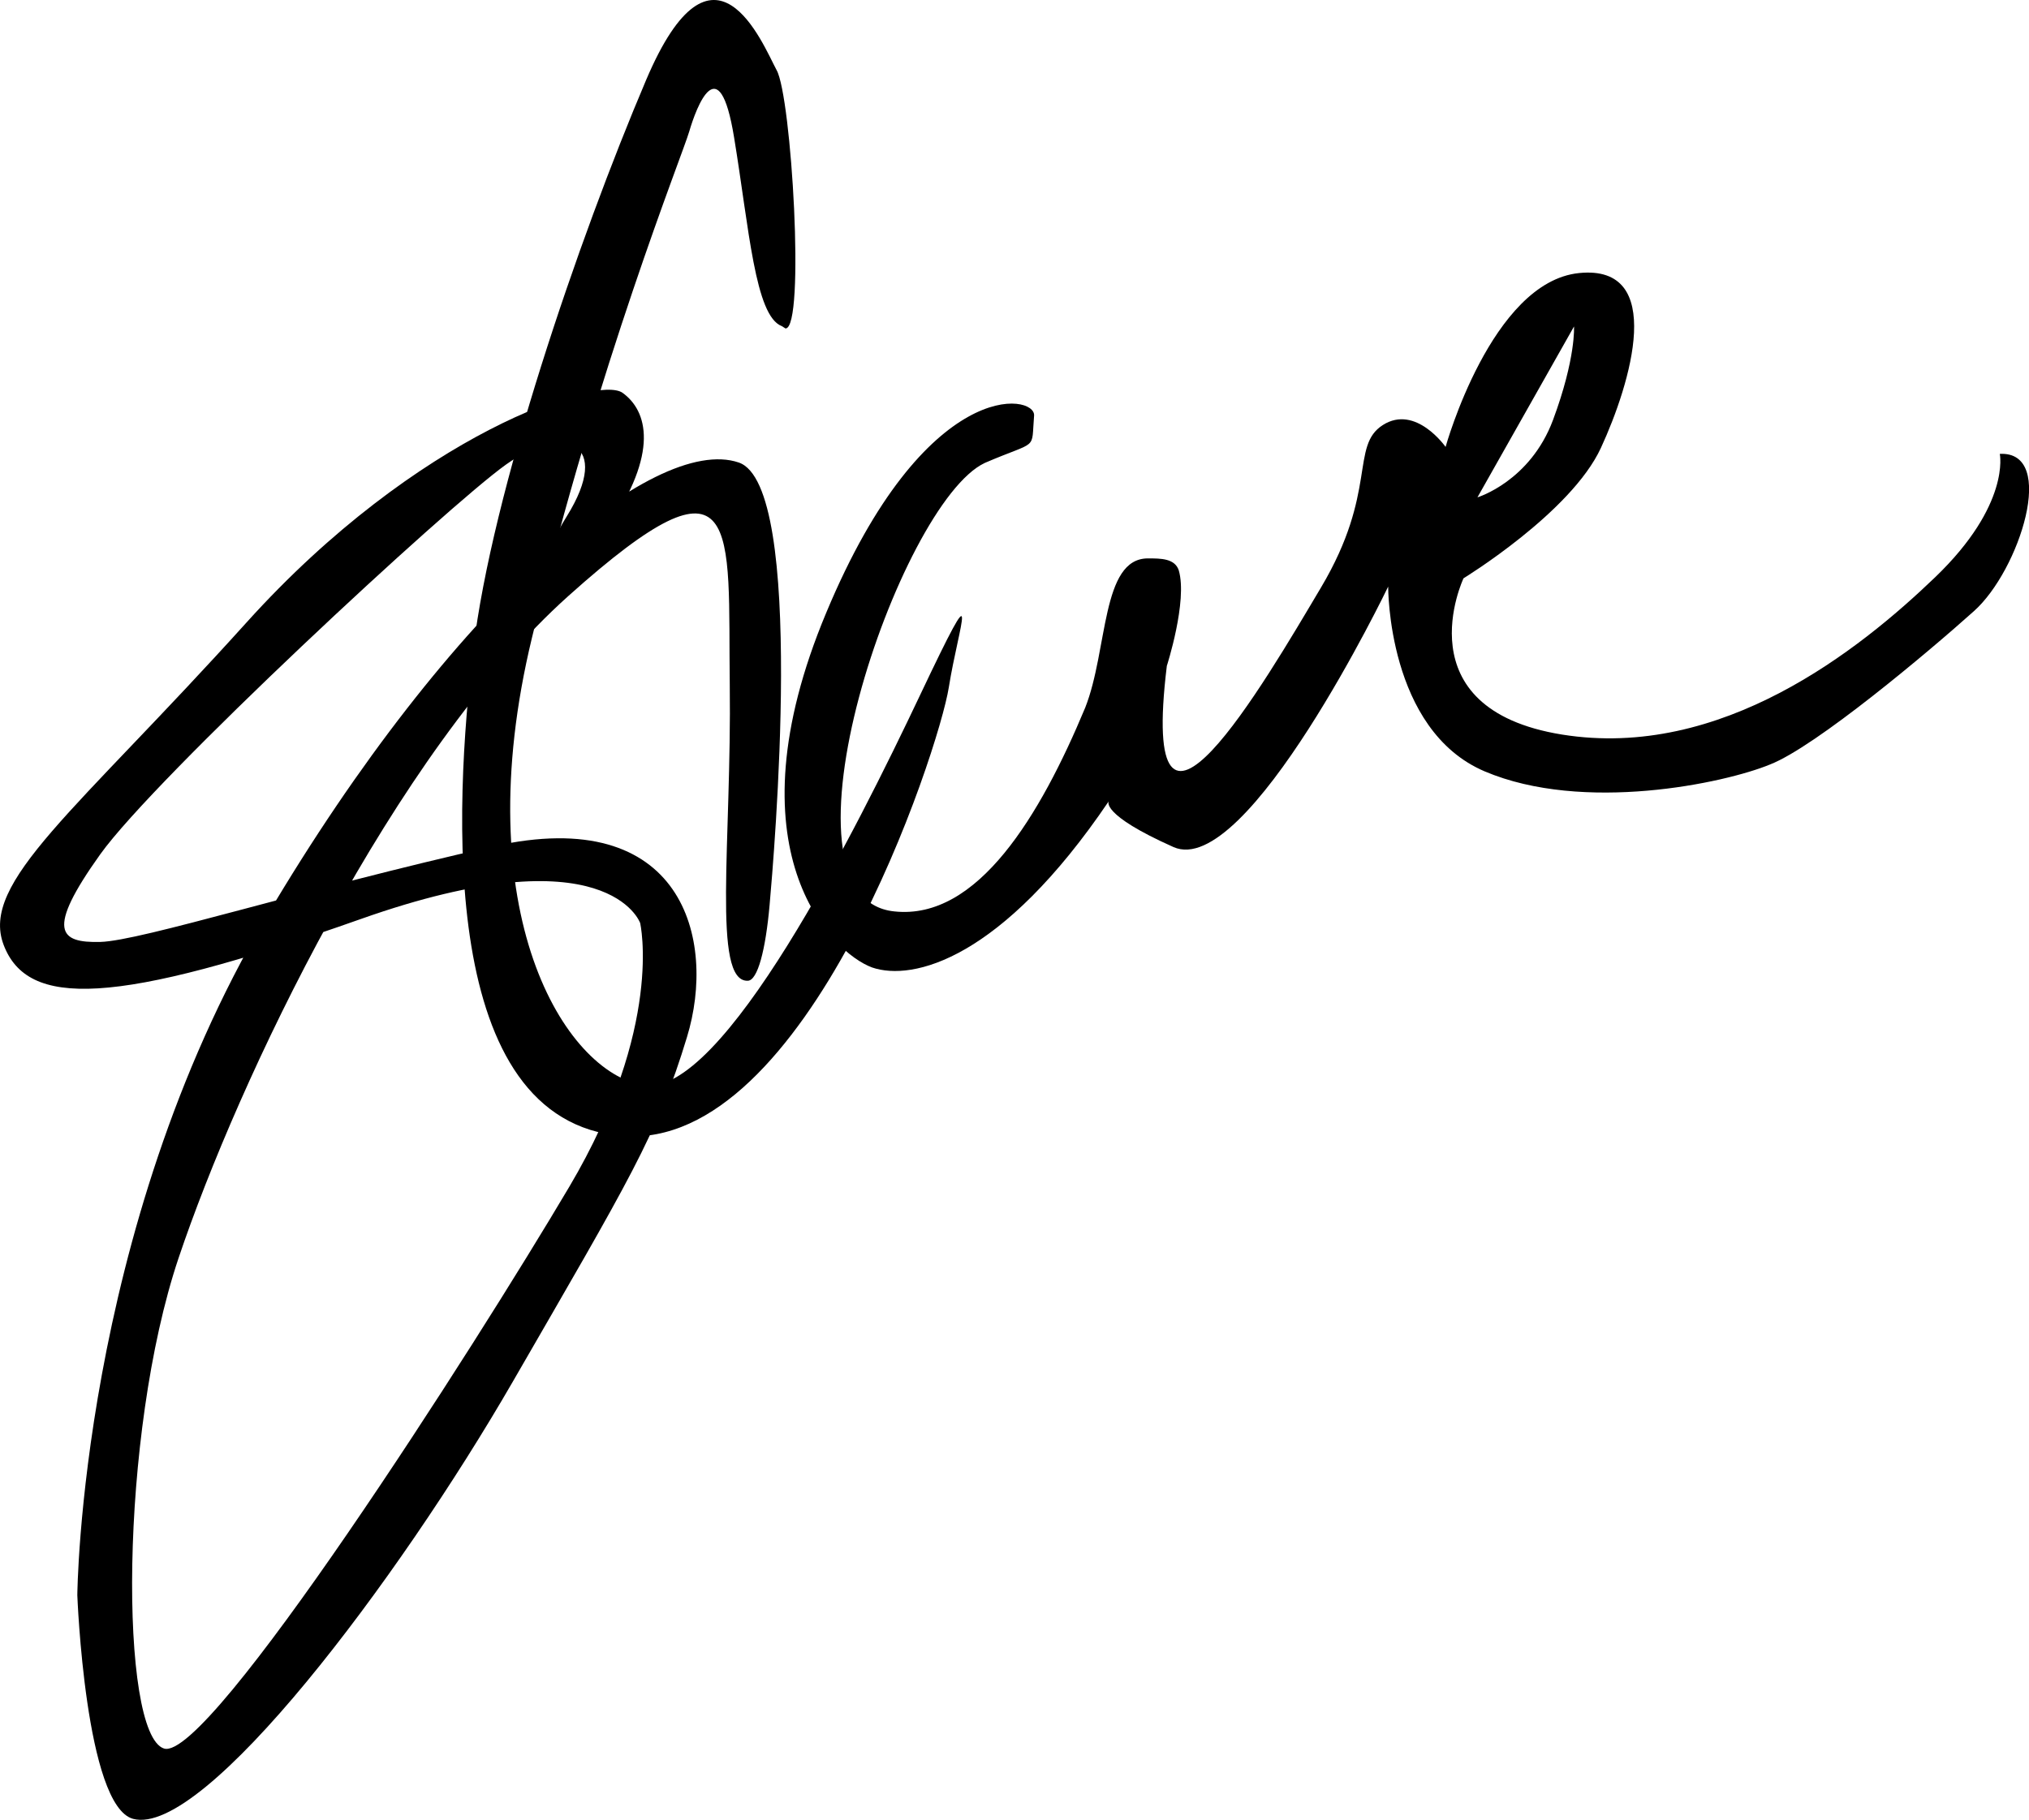
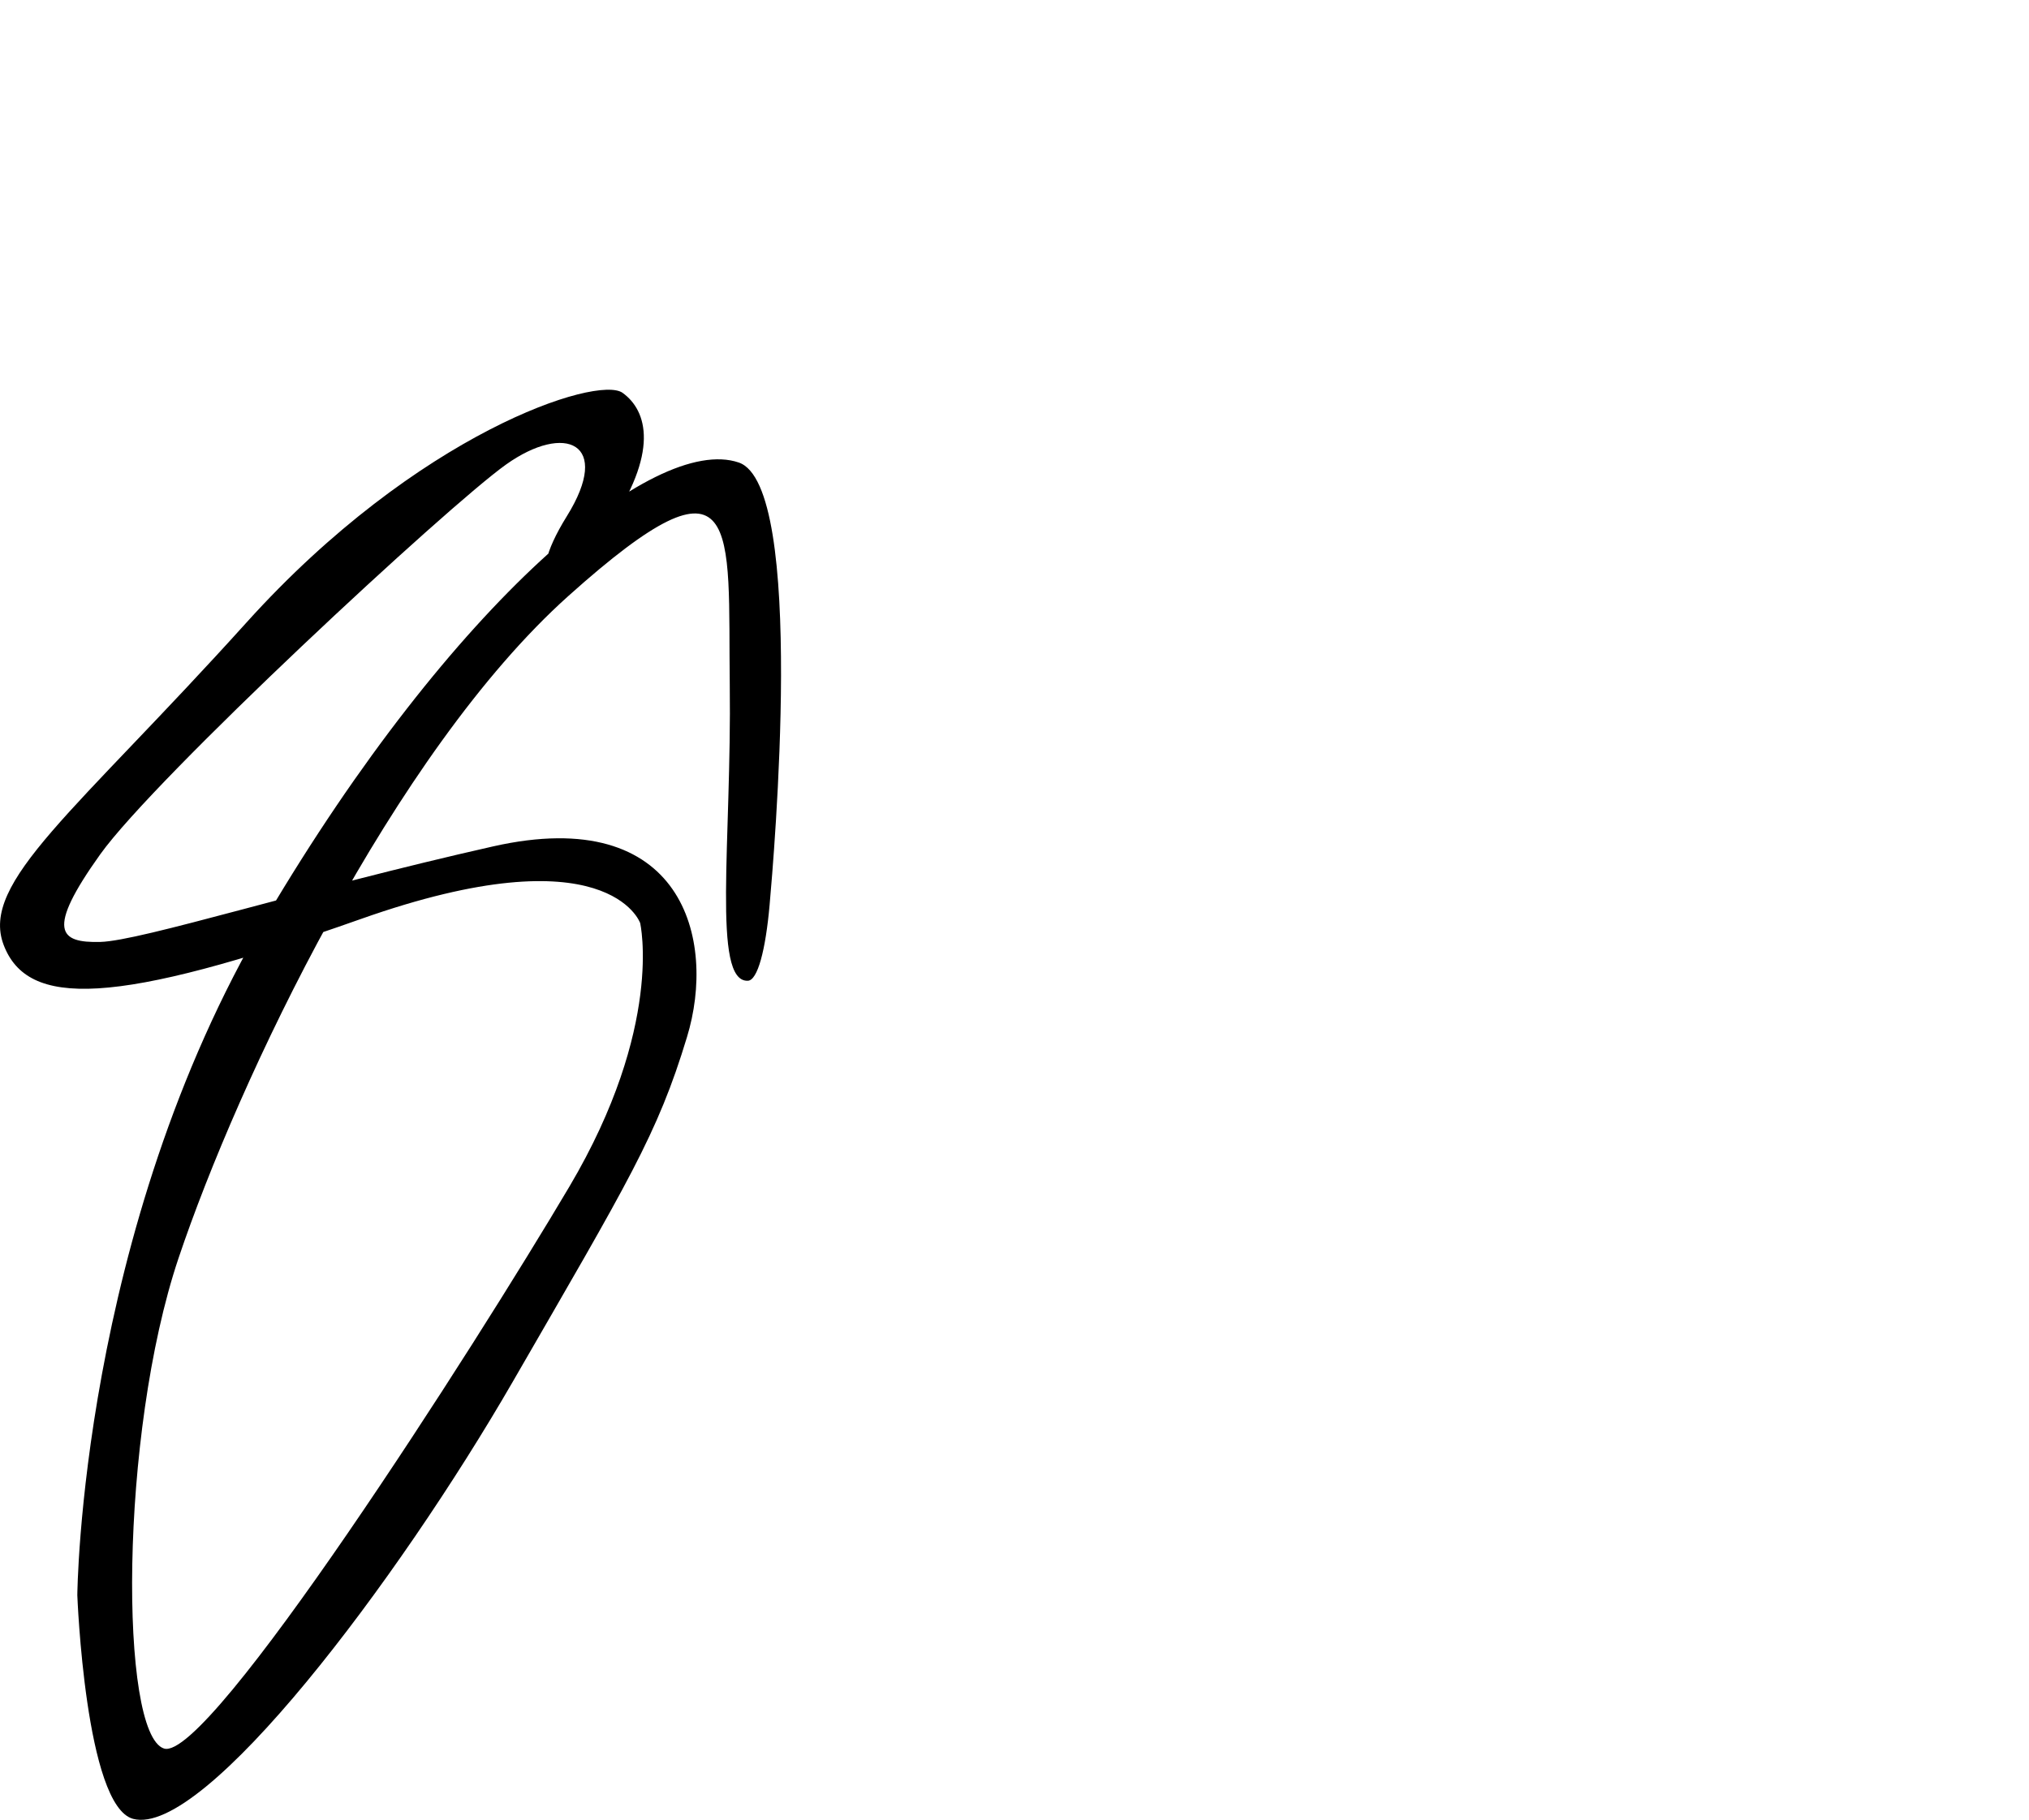
<svg xmlns="http://www.w3.org/2000/svg" version="1.1" id="Tracing" x="0px" y="0px" viewBox="0.1 121.7 611.4 548.6" enable-background="new 0.1 121.7 611.4 548.6" xml:space="preserve">
  <g id="S">
    <path d="M225.4,417.3c3,0,5.4-9.3,6.6-22.8s11.1-126.5-9.3-133.4c-25.5-8.7-86.3,42-142.4,137S23.4,602.5,23.4,602.5   s2.4,63.5,16.8,67.4c21.3,5.7,79.7-71.6,114.5-131.9s43.5-74.3,52.4-103.7c9-29.4-1.2-70.4-58.4-57.5   c-57.2,12.9-106.1,28.5-118.4,28.8c-12.3,0.3-16.5-3.3,0-26.4s104.6-104.9,122.3-117.5c17.7-12.6,32.1-6.6,18.3,15.6   c-13.8,22.2-3.3,26.4,12.3,3.6c15.6-22.8,12-35.4,4.5-40.8s-61.7,12-113.3,69.2S-6,387.6,1.2,406.5s33,18.6,107.6-7.8   s84.2,1.2,84.2,1.2s7.2,31.2-21.3,79.4S62.9,653.1,49.5,648.7S36,554.2,53.9,500.9s64.7-152.3,117.5-199.6s48-20.7,48.6,26.7   S214.6,417.6,225.4,417.3z" />
  </g>
-   <path fill-rule="evenodd" clip-rule="evenodd" d="M311.7,247c0.6-6.6-32.7-12.3-62.6,59.3c-30,71.6,1.5,102.5,13.8,107  c12.3,4.2,39-2.4,71.3-50.1c0,0-2.7,3.9,19.5,13.8c22.2,9.9,64.7-78.5,64.7-78.5s-0.3,43.2,29.1,55.7c29.7,12.6,72.2,3.6,86-2.1  c13.8-5.4,47.7-33.9,61.4-46.2c13.8-12.3,25.2-48.3,7.8-47.4c0,0,3.3,15.3-19.5,37.2c-22.8,21.9-64.4,55.1-112.4,47.4  c-48.3-7.8-29.7-47.1-29.7-47.1s32.4-19.8,41.4-39.3c9-19.5,19.8-55.4-6.6-52.7c-26.4,2.7-40.2,52.4-40.2,52.4s-9-12.9-18.9-6.6  s-1.5,20.1-18.6,48.9c-17.1,28.8-55.1,94.4-46.5,23.7c0,0,6.3-19.5,3.6-28.8c-1.2-3.6-5.4-3.6-9.3-3.6c-14.1,0-12,27.6-18.9,45  c-13.5,32.4-32.4,64.1-57.5,61.4c-39-3.9,1.5-123.2,27.3-135.2C313.2,254.2,310.8,257.8,311.7,247z M474.4,220.1l-29.1,51.5  c0,0,15.9-4.8,22.8-23.4S474.4,220.1,474.4,220.1z" />
-   <path id="t_vertical_stroke" d="M236.8,220.7c6,0,1.8-70.1-2.7-77.9c-4.2-7.8-18.9-45-39.3,3s-46.5,124.4-52.1,171.7  c-5.7,47.4-10.8,142.1,45,146.6c55.7,4.5,95.3-116.3,98.3-135.2c3-18.9,10.5-38.1-8.7,2.4c-19.2,40.5-59.6,121.4-83.3,117.5  c-23.7-3.9-53.6-52.1-33.6-134.9s45.3-145.4,47.4-152.6c2.1-7.2,9-25.8,13.5,1.8c4.5,27.3,6.3,53.9,14.4,56.9L236.8,220.7z" />
</svg>